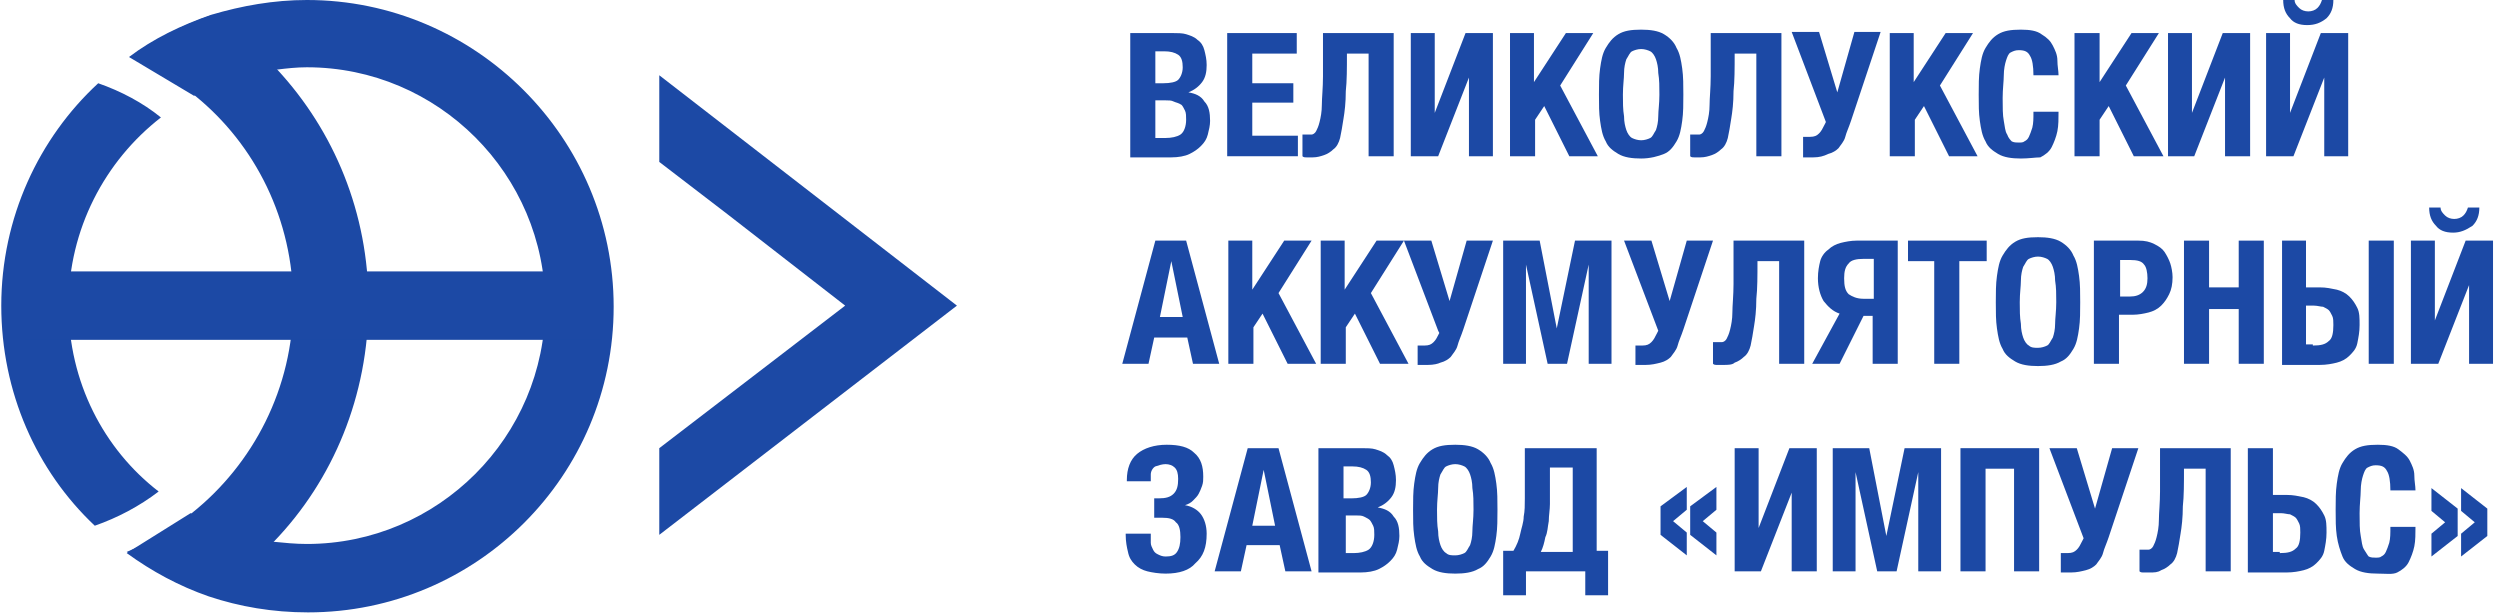
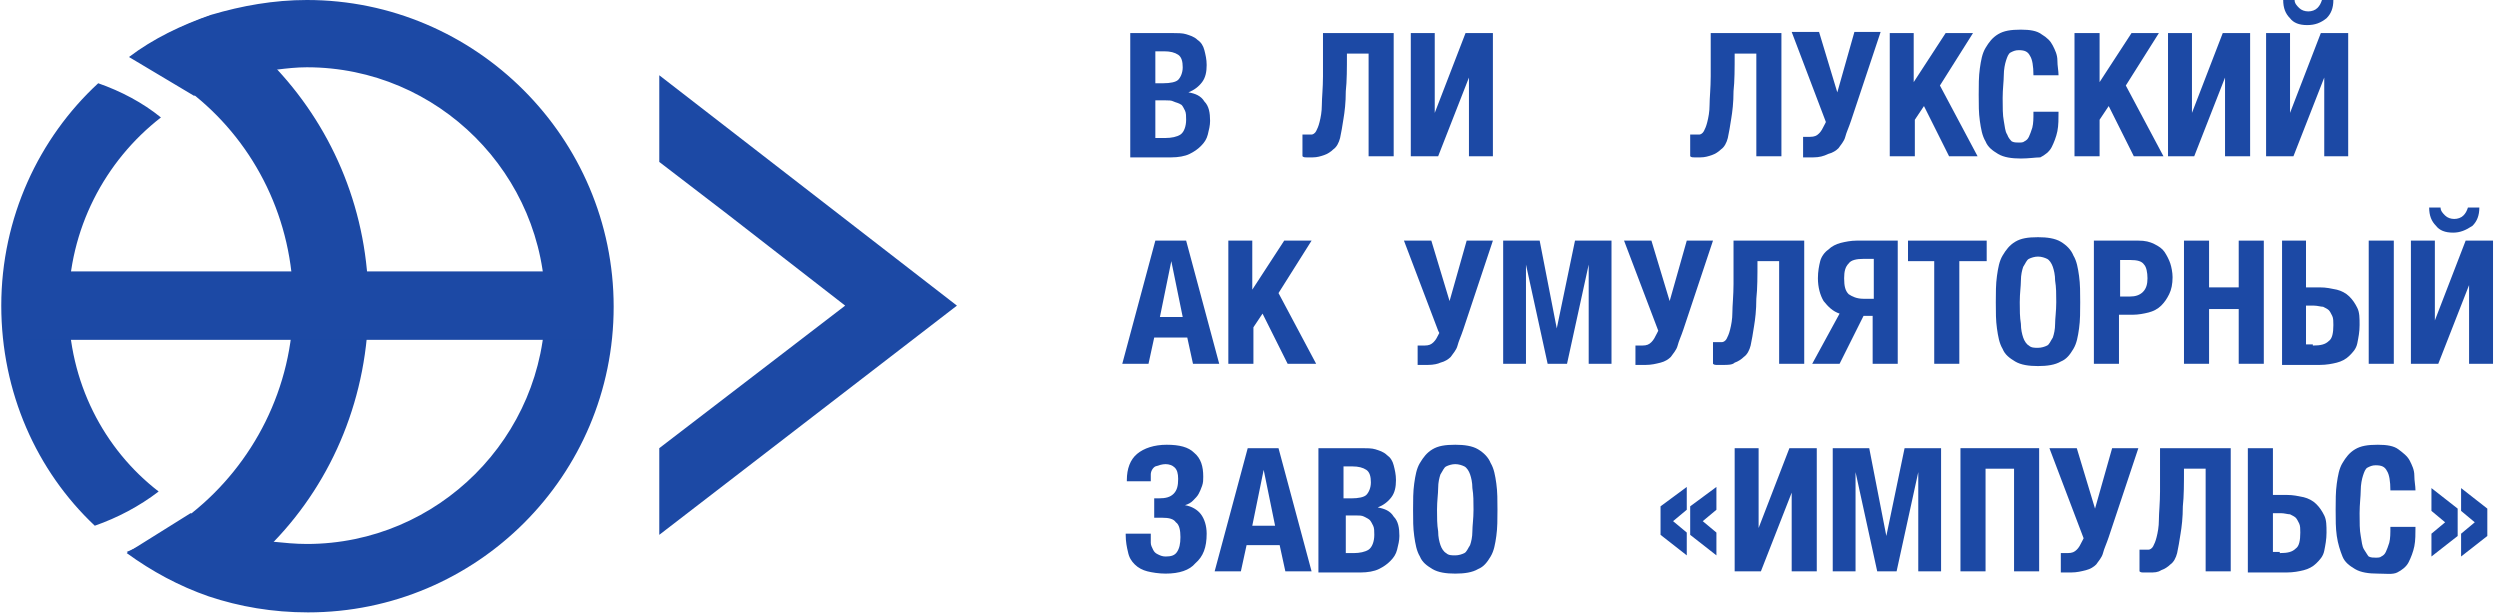
<svg xmlns="http://www.w3.org/2000/svg" width="272" height="67" viewBox="0 0 219 54" fill="none">
  <style>path { fill: #1C49A5; }</style>
  <g>
    <path d="M5.9 26.8C5.9 20.1 9.1 14.1 14 10.3C12.4 9 10.5 8 8.5 7.3C3.3 12.1 0 19.1 0 26.8C0 34.4 3.1 41.3 8.2 46.1C10.2 45.4 12.1 44.4 13.8 43.1C9 39.4 5.9 33.5 5.9 26.8ZM16.9 8.4C19.1 7.2 21.6 6.4 24.2 6.1C25 6 25.9 5.9 26.8 5.9C38.3 5.9 47.7 15.3 47.7 26.8C47.7 38.3 38.3 47.7 26.8 47.7C25.8 47.7 24.8 47.6 23.8 47.5C21.2 47.1 18.8 46.3 16.6 45L11 48.5C13.2 50.1 15.6 51.4 18.2 52.3C20.9 53.2 23.8 53.7 26.9 53.7C41.7 53.7 53.7 41.7 53.7 26.9C53.7 12.1 41.6 0 26.8 0C23.9 0 21.1 0.5 18.4 1.3C15.8 2.2 13.3 3.4 11.2 5L16.9 8.4Z" />
    <path d="M24.2 6.1C22.5 4.3 20.6 2.7 18.5 1.3C15.9 2.2 13.5 3.4 11.3 5C13.4 5.9 15.3 7 17 8.4C22.3 12.7 25.6 19.3 25.6 26.6C25.6 34 22.1 40.7 16.7 45C15 46.4 13.1 47.5 11 48.4C13.2 50 15.6 51.3 18.2 52.2C20.3 50.9 22.2 49.3 23.9 47.5C29.1 42.1 32.2 34.7 32.2 26.6C32.2 18.7 29.2 11.5 24.2 6.1Z" />
    <path d="M52.6 23.8H2V29.8H52.6V23.8Z" />
    <path d="M83.8 26.8L57.7 46.9V39.3L63.7 34.7L74 26.8L63.7 18.8L57.7 14.2V6.6L83.8 26.8Z" />
    <path d="M99 2.9H102.7C103.1 2.9 103.6 2.9 103.9 3C104.2 3.1 104.6 3.2 104.9 3.5C105.2 3.7 105.4 4 105.5 4.4C105.6 4.8 105.7 5.2 105.7 5.7C105.7 6.3 105.6 6.8 105.3 7.2C105 7.6 104.6 7.9 104.1 8.1C104.7 8.2 105.2 8.4 105.5 8.9C105.9 9.3 106 9.9 106 10.6C106 11 105.9 11.4 105.8 11.8C105.7 12.2 105.5 12.5 105.2 12.8C104.9 13.1 104.6 13.3 104.2 13.5C103.8 13.7 103.2 13.8 102.6 13.8H99V2.9ZM101.9 7.3C102.5 7.3 103 7.2 103.2 7C103.4 6.8 103.6 6.4 103.6 5.9C103.6 5.4 103.5 5 103.2 4.8C102.9 4.6 102.5 4.5 102 4.5H101.2V7.3H101.9ZM102.1 12.1C102.6 12.1 103.1 12 103.4 11.8C103.7 11.6 103.9 11.1 103.9 10.5C103.9 10.2 103.9 9.9 103.8 9.7C103.7 9.5 103.6 9.3 103.5 9.2C103.2 9 103 9 102.8 8.9C102.6 8.8 102.4 8.8 102.1 8.8H101.2V12.1H102.1Z" />
-     <path d="M107.5 2.9H113.6V4.7H109.7V7.3H113.3V9H109.7V11.9H113.7V13.7H107.5V2.9Z" />
    <path d="M115 13.8C114.9 13.8 114.7 13.8 114.5 13.8C114.3 13.8 114.2 13.8 114.1 13.7V11.8C114.2 11.8 114.2 11.8 114.3 11.8C114.4 11.8 114.4 11.8 114.4 11.8C114.6 11.8 114.7 11.8 114.9 11.8C115 11.8 115.2 11.7 115.3 11.5C115.4 11.3 115.5 11.1 115.6 10.7C115.7 10.3 115.8 9.8 115.8 9.2C115.8 8.6 115.9 7.7 115.9 6.7C115.9 5.7 115.9 4.4 115.9 2.9H122.1V13.7H119.9V4.7H118C118 6 118 7.1 117.9 8C117.9 9 117.8 9.8 117.7 10.4C117.6 11.1 117.5 11.6 117.4 12.1C117.3 12.5 117.1 12.9 116.8 13.1C116.6 13.3 116.3 13.5 116 13.6C115.7 13.7 115.4 13.8 115 13.8Z" />
    <path d="M123.6 2.9H125.7V9.9L128.4 2.9H130.8V13.7H128.7V6.8L126 13.7H123.6V2.9Z" />
-     <path d="M132.2 2.9H134.4V7.2L137.2 2.9H139.6L136.7 7.5L140 13.7H137.5L135.3 9.3L134.5 10.5V13.7H132.3V2.9H132.2Z" />
-     <path d="M143.8 13.9C143 13.9 142.3 13.8 141.8 13.5C141.3 13.2 140.9 12.9 140.7 12.4C140.4 11.9 140.3 11.3 140.2 10.6C140.1 9.9 140.1 9.2 140.1 8.3C140.1 7.5 140.1 6.7 140.2 6C140.3 5.3 140.4 4.7 140.7 4.2C141 3.7 141.3 3.3 141.8 3C142.3 2.7 142.9 2.6 143.8 2.6C144.6 2.6 145.3 2.7 145.8 3C146.3 3.3 146.7 3.7 146.9 4.2C147.2 4.7 147.3 5.3 147.4 6C147.5 6.7 147.5 7.5 147.5 8.3C147.5 9.1 147.5 9.9 147.4 10.6C147.3 11.3 147.2 11.9 146.9 12.4C146.6 12.9 146.3 13.3 145.8 13.5C145.3 13.7 144.6 13.9 143.8 13.9ZM143.8 12.3C144.1 12.3 144.4 12.2 144.6 12.1C144.8 12 144.9 11.7 145.1 11.4C145.2 11.1 145.3 10.7 145.3 10.2C145.3 9.7 145.4 9.1 145.4 8.3C145.4 7.6 145.4 7 145.3 6.4C145.3 5.9 145.2 5.5 145.1 5.2C145 4.9 144.8 4.6 144.6 4.5C144.4 4.4 144.1 4.3 143.8 4.3C143.5 4.3 143.2 4.4 143 4.5C142.8 4.6 142.7 4.9 142.5 5.2C142.4 5.5 142.3 5.9 142.3 6.4C142.3 6.9 142.2 7.5 142.2 8.3C142.2 9 142.2 9.6 142.3 10.2C142.3 10.7 142.4 11.1 142.5 11.4C142.6 11.7 142.8 12 143 12.1C143.2 12.2 143.5 12.3 143.8 12.3Z" />
    <path d="M149 13.8C148.9 13.8 148.7 13.8 148.5 13.8C148.3 13.8 148.2 13.8 148.1 13.7V11.8C148.2 11.8 148.2 11.8 148.3 11.8C148.4 11.8 148.4 11.8 148.4 11.8C148.6 11.8 148.7 11.8 148.9 11.8C149 11.8 149.2 11.7 149.3 11.5C149.4 11.3 149.5 11.1 149.6 10.7C149.7 10.3 149.8 9.8 149.8 9.2C149.8 8.6 149.9 7.7 149.9 6.7C149.9 5.7 149.9 4.4 149.9 2.9H156.1V13.7H153.9V4.7H152C152 6 152 7.1 151.9 8C151.9 9 151.8 9.8 151.7 10.4C151.6 11.1 151.5 11.6 151.4 12.1C151.3 12.5 151.1 12.9 150.8 13.1C150.6 13.3 150.3 13.5 150 13.6C149.7 13.7 149.4 13.8 149 13.8Z" />
    <path d="M158.9 13.8C158.8 13.8 158.7 13.8 158.7 13.8C158.6 13.8 158.6 13.8 158.5 13.8C158.4 13.8 158.4 13.8 158.3 13.8C158.2 13.8 158.1 13.8 158 13.8V12C158.2 12 158.4 12 158.6 12C159 12 159.2 11.9 159.4 11.7C159.6 11.5 159.7 11.3 159.9 10.9L160 10.7L157 2.8H159.4L161 8.1L162.5 2.8H164.8L162.2 10.6C162 11.2 161.8 11.6 161.7 12C161.6 12.4 161.3 12.7 161.1 13C160.9 13.2 160.6 13.4 160.2 13.5C159.8 13.7 159.4 13.8 158.9 13.8Z" />
    <path d="M165.5 2.9H167.7V7.2L170.5 2.9H172.9L170 7.5L173.3 13.7H170.8L168.6 9.3L167.8 10.5V13.7H165.6V2.9H165.5Z" />
    <path d="M177.1 13.9C176.3 13.9 175.6 13.8 175.1 13.5C174.6 13.2 174.2 12.9 174 12.4C173.7 11.9 173.6 11.3 173.5 10.6C173.4 9.9 173.4 9.2 173.4 8.3C173.4 7.5 173.4 6.7 173.5 6C173.6 5.3 173.7 4.7 174 4.2C174.3 3.7 174.6 3.3 175.1 3C175.6 2.7 176.2 2.6 177.1 2.6C177.9 2.6 178.5 2.7 178.9 3C179.4 3.3 179.7 3.6 179.9 4C180.1 4.4 180.3 4.8 180.3 5.3C180.3 5.8 180.4 6.2 180.4 6.6H178.2C178.2 5.8 178.1 5.2 177.9 4.9C177.7 4.5 177.4 4.4 176.9 4.4C176.6 4.4 176.4 4.5 176.2 4.6C176 4.7 175.9 5 175.8 5.3C175.7 5.6 175.6 6.1 175.6 6.6C175.6 7.1 175.5 7.8 175.5 8.6C175.5 9.4 175.5 10.1 175.6 10.6C175.7 11.1 175.7 11.5 175.9 11.8C176 12.1 176.2 12.3 176.3 12.4C176.5 12.5 176.7 12.5 176.9 12.5C177.1 12.5 177.3 12.5 177.4 12.4C177.6 12.3 177.7 12.2 177.8 12C177.9 11.8 178 11.5 178.1 11.2C178.2 10.8 178.2 10.4 178.2 9.8H180.4C180.4 10.4 180.4 11 180.3 11.5C180.2 12 180 12.5 179.8 12.9C179.6 13.3 179.2 13.6 178.8 13.8C178.4 13.8 177.8 13.9 177.1 13.9Z" />
    <path d="M181.8 2.9H184V7.2L186.8 2.9H189.2L186.3 7.5L189.6 13.7H187L184.8 9.3L184 10.5V13.7H181.8V2.9Z" />
    <path d="M190 2.9H192.1V9.9L194.8 2.9H197.2V13.7H195V6.8L192.3 13.7H190V2.9Z" />
    <path d="M198.6 2.9H200.7V9.9L203.4 2.9H205.8V13.7H203.7V6.8L201 13.7H198.6V2.9ZM202.2 2.2C201.5 2.2 201 2 200.7 1.6C200.3 1.2 200.1 0.7 200.1 0H201.1C201.1 0.3 201.3 0.5 201.5 0.7C201.7 0.9 202 1 202.3 1C202.6 1 202.9 0.9 203.1 0.7C203.3 0.5 203.4 0.3 203.5 0H204.5C204.5 0.7 204.3 1.2 203.9 1.6C203.4 2 202.9 2.2 202.2 2.2Z" />
    <path d="M101.2 21.1H103.9L106.8 31.9H104.5L104 29.6H101.1L100.6 31.9H98.3L101.2 21.1ZM103.6 27.8L102.6 22.9L101.6 27.8H103.6Z" />
    <path d="M107.5 21.1H109.7V25.4L112.5 21.1H114.9L112 25.7L115.3 31.9H112.8L110.6 27.5L109.8 28.7V31.9H107.6V21.1H107.5Z" />
-     <path d="M115.6 21.1H117.8V25.4L120.6 21.1H123L120.1 25.7L123.4 31.9H120.9L118.7 27.5L117.9 28.7V31.9H115.7V21.1H115.6Z" />
    <path d="M125.1 32C125 32 124.9 32 124.9 32C124.8 32 124.8 32 124.7 32C124.6 32 124.6 32 124.5 32C124.4 32 124.3 32 124.2 32V30.3C124.4 30.3 124.6 30.3 124.8 30.3C125.2 30.3 125.4 30.2 125.6 30C125.8 29.8 125.9 29.6 126.1 29.2L126 29L123 21.1H125.4L127 26.4L128.5 21.1H130.8L128.2 28.9C128 29.5 127.8 29.9 127.7 30.3C127.6 30.7 127.3 31 127.1 31.3C126.9 31.5 126.6 31.7 126.2 31.8C126 31.9 125.6 32 125.1 32Z" />
    <path d="M131.7 21.1H134.9L136.4 28.8L138 21.1H141.2V31.9H139.2V23.2L137.3 31.9H135.6L133.7 23.2V31.9H131.7V21.1Z" />
    <path d="M144.2 32C144.1 32 144 32 144 32C143.9 32 143.9 32 143.8 32C143.7 32 143.7 32 143.6 32C143.5 32 143.4 32 143.3 32V30.3C143.5 30.3 143.7 30.3 143.9 30.3C144.3 30.3 144.5 30.2 144.7 30C144.9 29.8 145 29.6 145.2 29.2L145.3 29L142.3 21.1H144.7L146.3 26.4L147.8 21.1H150.1L147.5 28.9C147.3 29.5 147.1 29.9 147 30.3C146.9 30.7 146.6 31 146.4 31.3C146.2 31.5 145.9 31.7 145.5 31.8C145.1 31.9 144.7 32 144.2 32Z" />
    <path d="M151 32C150.9 32 150.7 32 150.5 32C150.3 32 150.2 32 150.1 31.9V30C150.2 30 150.2 30 150.3 30C150.4 30 150.4 30 150.4 30C150.6 30 150.7 30 150.9 30C151 30 151.2 29.9 151.3 29.7C151.4 29.5 151.5 29.3 151.6 28.9C151.7 28.5 151.8 28 151.8 27.4C151.8 26.8 151.9 25.9 151.9 24.9C151.9 23.9 151.9 22.6 151.9 21.1H158.1V31.9H155.9V22.9H154C154 24.2 154 25.3 153.9 26.2C153.9 27.2 153.8 28 153.7 28.6C153.6 29.3 153.5 29.8 153.4 30.3C153.3 30.7 153.1 31.1 152.8 31.3C152.6 31.5 152.3 31.7 152 31.8C151.8 32 151.4 32 151 32Z" />
    <path d="M161.2 27.5C160.6 27.3 160.2 26.9 159.8 26.4C159.5 25.9 159.3 25.2 159.3 24.4C159.3 23.8 159.4 23.3 159.5 22.9C159.6 22.5 159.9 22.1 160.2 21.9C160.5 21.6 160.9 21.4 161.3 21.3C161.7 21.2 162.2 21.1 162.7 21.1H166.3V31.9H164.1V27.7H163.3L161.2 31.9H158.8L161.2 27.5ZM164.2 26.1V22.7H163.3C162.7 22.7 162.2 22.8 162 23.1C161.7 23.4 161.6 23.8 161.6 24.4C161.6 25.1 161.7 25.5 162 25.8C162.3 26 162.7 26.2 163.3 26.2H164.2V26.1Z" />
    <path d="M169.6 22.9H167.2V21.1H174.1V22.9H171.7V31.9H169.5V22.9H169.6Z" />
    <path d="M178.6 32.1C177.8 32.1 177.1 32 176.6 31.7C176.1 31.4 175.7 31.1 175.5 30.6C175.2 30.1 175.1 29.5 175 28.8C174.9 28.1 174.9 27.4 174.9 26.5C174.9 25.7 174.9 24.9 175 24.2C175.1 23.5 175.2 22.9 175.5 22.4C175.8 21.9 176.1 21.5 176.6 21.2C177.1 20.9 177.7 20.8 178.6 20.8C179.4 20.8 180.1 20.9 180.6 21.2C181.1 21.5 181.5 21.9 181.7 22.4C182 22.9 182.1 23.5 182.2 24.2C182.3 24.9 182.3 25.7 182.3 26.5C182.3 27.3 182.3 28.1 182.2 28.8C182.1 29.5 182 30.1 181.7 30.6C181.4 31.1 181.1 31.5 180.6 31.7C180.1 32 179.4 32.1 178.6 32.1ZM178.6 30.5C178.9 30.5 179.2 30.4 179.4 30.3C179.6 30.2 179.7 29.9 179.9 29.6C180 29.3 180.1 28.9 180.1 28.4C180.1 27.9 180.2 27.3 180.2 26.5C180.2 25.8 180.2 25.2 180.1 24.6C180.1 24.1 180 23.7 179.9 23.4C179.8 23.1 179.6 22.8 179.4 22.7C179.2 22.6 178.9 22.5 178.6 22.5C178.3 22.5 178 22.6 177.8 22.7C177.6 22.8 177.5 23.1 177.3 23.4C177.2 23.7 177.1 24.1 177.1 24.6C177.1 25.1 177 25.7 177 26.5C177 27.2 177 27.8 177.1 28.4C177.1 28.9 177.2 29.3 177.3 29.6C177.4 29.9 177.6 30.2 177.8 30.3C178 30.5 178.3 30.5 178.6 30.5Z" />
    <path d="M183.6 21.1H187.4C188 21.1 188.4 21.2 188.8 21.4C189.2 21.6 189.5 21.8 189.7 22.1C189.9 22.4 190.1 22.8 190.2 23.1C190.3 23.4 190.4 23.9 190.4 24.3C190.4 24.9 190.3 25.4 190.1 25.8C189.9 26.2 189.7 26.5 189.4 26.8C189.1 27.1 188.7 27.3 188.3 27.4C187.9 27.5 187.4 27.6 186.9 27.6H185.7V31.9H183.5V21.1H183.6ZM186.7 26C187.1 26 187.5 25.9 187.8 25.6C188.1 25.3 188.2 24.9 188.2 24.4C188.2 23.9 188.1 23.4 187.9 23.2C187.7 22.9 187.3 22.8 186.7 22.8H185.8V26H186.7Z" />
    <path d="M191.4 21.1H193.6V25.2H196.2V21.1H198.4V31.9H196.2V27.1H193.6V31.9H191.4V21.1Z" />
    <path d="M199.9 21.1H202.1V25.2H203.3C203.9 25.2 204.3 25.3 204.8 25.4C205.2 25.5 205.6 25.7 205.9 26C206.2 26.3 206.4 26.6 206.6 27C206.8 27.4 206.8 27.9 206.8 28.5C206.8 29.1 206.7 29.6 206.6 30.1C206.5 30.6 206.2 30.9 205.9 31.2C205.6 31.5 205.2 31.7 204.8 31.8C204.4 31.9 203.9 32 203.3 32H200V21.1H199.9ZM202.7 30.3C203.4 30.3 203.8 30.2 204.1 29.9C204.4 29.7 204.5 29.2 204.5 28.5C204.5 28.2 204.5 27.9 204.4 27.7C204.3 27.5 204.2 27.3 204.1 27.2C204 27.1 203.8 27 203.6 26.9C203.4 26.9 203.1 26.8 202.8 26.8H202.1V30.2H202.7V30.3ZM207.6 21.1H209.8V31.9H207.6V21.1Z" />
    <path d="M211.3 21.1H213.4V28.1L216.1 21.1H218.5V31.9H216.4V25L213.7 31.9H211.3V21.1ZM215 20.4C214.3 20.4 213.8 20.2 213.5 19.8C213.1 19.4 212.9 18.9 212.9 18.2H213.9C213.9 18.5 214.1 18.7 214.3 18.9C214.5 19.1 214.8 19.2 215.1 19.2C215.4 19.2 215.7 19.1 215.9 18.9C216.1 18.7 216.2 18.5 216.3 18.2H217.3C217.3 18.9 217.1 19.4 216.7 19.8C216.1 20.2 215.6 20.4 215 20.4Z" />
    <path d="M102.1 50.3C101.5 50.3 100.9 50.2 100.5 50.1C100.1 50 99.7 49.8 99.4 49.5C99.1 49.2 98.9 48.9 98.8 48.4C98.7 48 98.6 47.5 98.6 46.9V46.8H100.8V46.9C100.8 47.1 100.8 47.4 100.8 47.6C100.8 47.8 100.9 48 101 48.2C101.1 48.4 101.2 48.5 101.4 48.6C101.6 48.7 101.8 48.8 102.1 48.8C102.6 48.8 102.9 48.7 103.1 48.4C103.3 48.1 103.4 47.7 103.4 47.1C103.4 46.5 103.3 46 103 45.8C102.8 45.5 102.4 45.4 101.8 45.4C101.7 45.4 101.6 45.4 101.5 45.4C101.4 45.4 101.2 45.4 101.1 45.4V43.7C101.2 43.7 101.2 43.7 101.3 43.7C101.4 43.7 101.5 43.7 101.5 43.7C102.1 43.7 102.5 43.6 102.8 43.3C103.1 43 103.2 42.6 103.2 42C103.2 41.5 103.1 41.2 102.9 41C102.7 40.8 102.4 40.7 102.1 40.7C101.8 40.7 101.5 40.8 101.2 40.9C101 41 100.8 41.3 100.8 41.6C100.8 41.7 100.8 41.8 100.8 41.9C100.8 42 100.8 42.1 100.8 42.2H98.7V42.1C98.7 41.1 99 40.3 99.6 39.8C100.2 39.3 101.1 39 102.2 39C103.3 39 104.1 39.2 104.6 39.7C105.2 40.2 105.4 40.9 105.4 41.8C105.4 42.1 105.4 42.3 105.3 42.6C105.2 42.9 105.1 43.1 105 43.3C104.9 43.5 104.7 43.7 104.5 43.9C104.3 44.1 104.1 44.2 103.8 44.3C104.4 44.4 104.9 44.7 105.2 45.1C105.5 45.5 105.7 46.1 105.7 46.8C105.7 48 105.4 48.8 104.7 49.4C104.2 50 103.3 50.3 102.1 50.3Z" />
    <path d="M109.3 39.3H112L114.9 50.1H112.6L112.1 47.8H109.2L108.7 50.1H106.4L109.3 39.3ZM111.7 46.1L110.7 41.2L109.7 46.1H111.7Z" />
    <path d="M115.6 39.3H119.3C119.7 39.3 120.2 39.3 120.5 39.4C120.8 39.5 121.2 39.6 121.5 39.9C121.8 40.1 122 40.4 122.1 40.8C122.2 41.2 122.3 41.6 122.3 42.1C122.3 42.7 122.2 43.2 121.9 43.6C121.6 44 121.2 44.3 120.7 44.5C121.3 44.6 121.8 44.8 122.1 45.3C122.5 45.7 122.6 46.3 122.6 47C122.6 47.4 122.5 47.8 122.4 48.2C122.3 48.6 122.1 48.9 121.8 49.2C121.5 49.5 121.2 49.7 120.8 49.9C120.4 50.1 119.8 50.2 119.2 50.2H115.5V39.3H115.6ZM118.4 43.7C119 43.7 119.5 43.6 119.7 43.4C119.9 43.2 120.1 42.8 120.1 42.3C120.1 41.8 120 41.4 119.7 41.2C119.4 41 119 40.9 118.5 40.9H117.7V43.7H118.4ZM118.6 48.5C119.1 48.5 119.6 48.4 119.9 48.2C120.2 48 120.4 47.5 120.4 46.9C120.4 46.6 120.4 46.3 120.3 46.1C120.2 45.9 120.1 45.7 120 45.6C119.9 45.5 119.7 45.4 119.5 45.3C119.3 45.2 119.1 45.2 118.8 45.2H117.9V48.5H118.6Z" />
    <path d="M127.5 50.3C126.7 50.3 126 50.2 125.5 49.9C125 49.6 124.6 49.3 124.4 48.8C124.1 48.3 124 47.7 123.9 47C123.8 46.3 123.8 45.6 123.8 44.7C123.8 43.9 123.8 43.1 123.9 42.4C124 41.7 124.1 41.1 124.4 40.6C124.7 40.1 125 39.7 125.5 39.4C126 39.1 126.6 39 127.5 39C128.3 39 129 39.1 129.5 39.4C130 39.7 130.4 40.1 130.6 40.6C130.9 41.1 131 41.7 131.1 42.4C131.2 43.1 131.2 43.9 131.2 44.7C131.2 45.5 131.2 46.3 131.1 47C131 47.7 130.9 48.3 130.6 48.8C130.3 49.3 130 49.7 129.5 49.9C129 50.2 128.3 50.3 127.5 50.3ZM127.5 48.7C127.8 48.7 128.1 48.6 128.3 48.5C128.5 48.4 128.6 48.1 128.8 47.8C128.9 47.5 129 47.1 129 46.6C129 46.1 129.1 45.5 129.1 44.7C129.1 44 129.1 43.4 129 42.8C129 42.3 128.9 41.9 128.8 41.6C128.7 41.3 128.5 41 128.3 40.9C128.1 40.8 127.8 40.7 127.5 40.7C127.2 40.7 126.9 40.8 126.7 40.9C126.5 41 126.4 41.3 126.2 41.6C126.1 41.9 126 42.3 126 42.8C126 43.3 125.9 43.9 125.9 44.7C125.9 45.4 125.9 46 126 46.6C126 47.1 126.1 47.5 126.2 47.8C126.3 48.1 126.5 48.4 126.7 48.5C126.9 48.7 127.2 48.7 127.5 48.7Z" />
-     <path d="M131.7 48.3H132.6C132.9 47.8 133.1 47.3 133.2 46.8C133.3 46.3 133.5 45.8 133.5 45.3C133.6 44.8 133.6 44.3 133.6 43.7C133.6 43.1 133.6 42.6 133.6 41.9V39.3H139.9V48.3H140.9V52.2H138.9V50.1H133.7V52.2H131.7V48.3ZM137.8 48.3V41H135.8V42.8C135.8 43.2 135.8 43.7 135.8 44.2C135.8 44.7 135.7 45.2 135.7 45.7C135.6 46.2 135.6 46.7 135.4 47.1C135.3 47.6 135.2 48 135 48.4H137.8V48.3Z" />
    <path d="M147.8 42.7V44.7L146.6 45.7L147.8 46.7V48.7L145.5 46.9V44.4L147.8 42.7ZM150.4 42.7V44.7L149.2 45.7L150.4 46.7V48.7L148.1 46.9V44.4L150.4 42.7Z" />
    <path d="M152 39.3H154.1V46.3L156.8 39.3H159.2V50.1H157V43.2L154.3 50.1H152V39.3Z" />
    <path d="M160.6 39.3H163.8L165.3 47L166.9 39.3H170.1V50.1H168.1V41.4L166.2 50.1H164.5L162.6 41.4V50.1H160.6V39.3Z" />
    <path d="M171.8 39.3H178.7V50.1H176.5V41.1H174V50.1H171.8V39.3Z" />
    <path d="M181.5 50.2C181.4 50.2 181.3 50.2 181.3 50.2C181.2 50.2 181.2 50.2 181.1 50.2C181 50.2 181 50.2 180.9 50.2C180.8 50.2 180.7 50.2 180.6 50.2V48.5C180.8 48.5 181 48.5 181.2 48.5C181.6 48.5 181.8 48.4 182 48.2C182.2 48 182.3 47.8 182.5 47.4L182.6 47.2L179.6 39.3H182L183.6 44.6L185.1 39.3H187.4L184.8 47.1C184.6 47.7 184.4 48.1 184.3 48.5C184.2 48.9 183.9 49.2 183.7 49.5C183.5 49.7 183.2 49.9 182.8 50C182.4 50.1 182 50.2 181.5 50.2Z" />
    <path d="M188.4 50.2C188.3 50.2 188.1 50.2 187.9 50.2C187.7 50.2 187.6 50.2 187.5 50.1V48.2C187.6 48.2 187.6 48.2 187.7 48.2C187.8 48.2 187.8 48.2 187.8 48.2C188 48.2 188.1 48.2 188.3 48.2C188.4 48.2 188.6 48.1 188.7 47.9C188.8 47.7 188.9 47.5 189 47.1C189.1 46.7 189.2 46.2 189.2 45.6C189.2 45 189.3 44.1 189.3 43.1C189.3 42.1 189.3 40.8 189.3 39.3H195.5V50.1H193.3V41.1H191.4C191.4 42.4 191.4 43.5 191.3 44.4C191.3 45.4 191.2 46.2 191.1 46.8C191 47.5 190.9 48 190.8 48.5C190.7 48.9 190.5 49.3 190.2 49.5C190 49.7 189.7 49.9 189.4 50C189.1 50.2 188.8 50.2 188.4 50.2Z" />
    <path d="M197 39.3H199.2V43.4H200.4C201 43.4 201.4 43.5 201.9 43.6C202.3 43.7 202.7 43.9 203 44.2C203.3 44.5 203.5 44.8 203.7 45.2C203.9 45.6 203.9 46.1 203.9 46.7C203.9 47.3 203.8 47.8 203.7 48.3C203.6 48.8 203.3 49.1 203 49.4C202.7 49.7 202.3 49.9 201.9 50C201.5 50.1 201 50.2 200.4 50.2H197V39.3ZM199.8 48.5C200.5 48.5 200.9 48.4 201.2 48.1C201.5 47.9 201.6 47.4 201.6 46.7C201.6 46.4 201.6 46.1 201.5 45.9C201.4 45.7 201.3 45.5 201.2 45.4C201.1 45.3 200.9 45.2 200.7 45.1C200.5 45.1 200.2 45 199.9 45H199.2V48.4H199.8V48.5Z" />
    <path d="M208.4 50.3C207.6 50.3 206.9 50.2 206.4 49.9C205.9 49.6 205.5 49.3 205.3 48.8C205.1 48.3 204.9 47.7 204.8 47C204.7 46.3 204.7 45.6 204.7 44.7C204.7 43.9 204.7 43.1 204.8 42.4C204.9 41.7 205 41.1 205.3 40.6C205.6 40.1 205.9 39.7 206.4 39.4C206.9 39.1 207.5 39 208.4 39C209.2 39 209.8 39.1 210.2 39.4C210.6 39.7 211 40 211.2 40.4C211.4 40.8 211.6 41.2 211.6 41.7C211.6 42.2 211.7 42.6 211.7 43H209.5C209.5 42.2 209.4 41.6 209.2 41.3C209 40.9 208.7 40.8 208.2 40.8C207.9 40.8 207.7 40.9 207.5 41C207.3 41.1 207.2 41.4 207.1 41.7C207 42 206.9 42.5 206.9 43C206.9 43.5 206.8 44.2 206.8 45C206.8 45.8 206.8 46.5 206.9 47C207 47.5 207 47.9 207.2 48.2C207.4 48.5 207.5 48.7 207.6 48.8C207.8 48.9 208 48.9 208.2 48.9C208.4 48.9 208.6 48.9 208.7 48.8C208.9 48.7 209 48.6 209.1 48.4C209.2 48.2 209.3 47.9 209.4 47.6C209.5 47.2 209.5 46.8 209.5 46.2H211.7C211.7 46.8 211.7 47.4 211.6 47.9C211.5 48.4 211.3 48.9 211.1 49.3C210.9 49.7 210.5 50 210.1 50.2C209.7 50.4 209.1 50.3 208.4 50.3Z" />
    <path d="M214.3 45.8L213.1 44.8V42.8L215.4 44.6V47L213.1 48.8V46.8L214.3 45.8ZM216.9 45.8L215.7 44.8V42.8L218 44.6V47L215.7 48.8V46.8L216.9 45.8Z" />
  </g>
</svg>